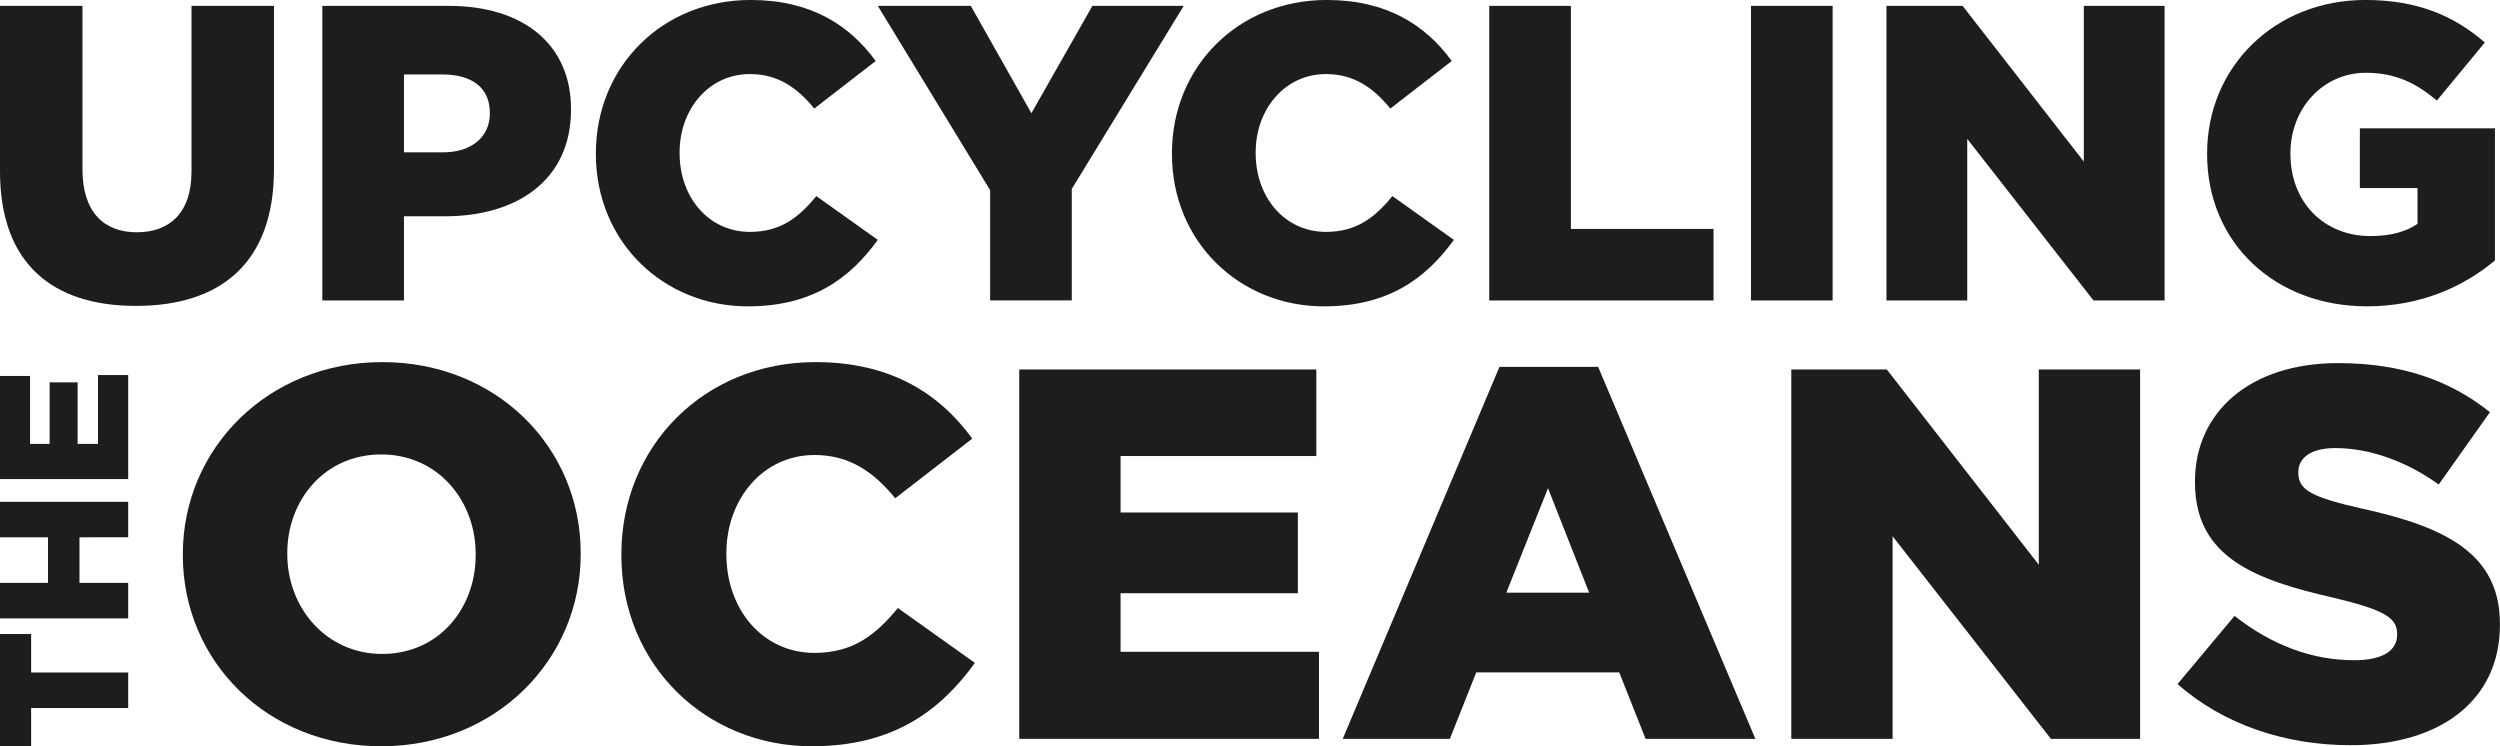
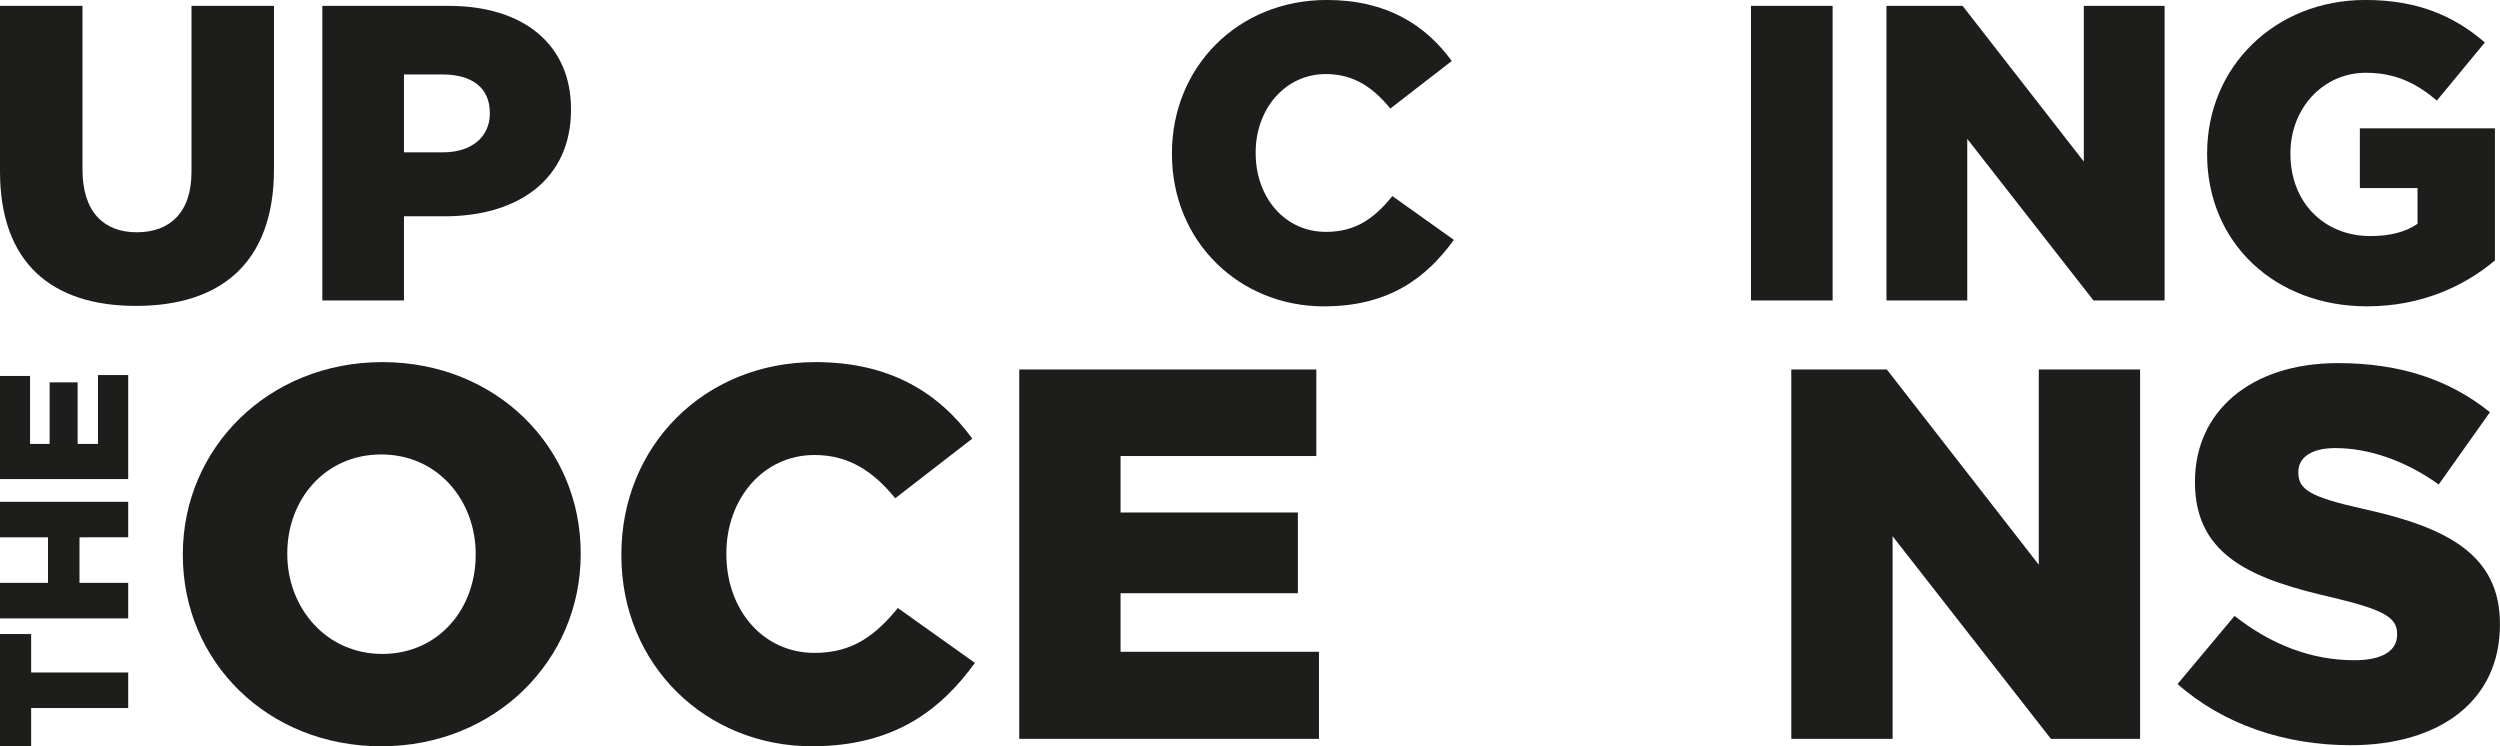
<svg xmlns="http://www.w3.org/2000/svg" id="Layer_2" viewBox="0 0 824.68 246.17">
  <g id="Capa_1">
    <g>
      <g>
        <path d="M0,56.5V1.94H27.21V55.94c0,14.02,7.08,20.68,17.91,20.68s18.05-6.39,18.05-19.99V1.94h27.21V55.8c0,31.23-17.91,45.11-45.53,45.11S0,86.89,0,56.5Z" style="fill:#1d1d1b;" />
        <path d="M106.33,1.94h41.78c24.43,0,40.25,12.63,40.25,34.01v.28c0,23.04-17.63,35.12-41.64,35.12h-13.46v27.76h-26.93V1.94Zm39.84,48.31c9.44,0,15.41-5.14,15.41-12.77v-.28c0-8.33-5.97-12.63-15.55-12.63h-12.77v25.68h12.91Z" style="fill:#1d1d1b;" />
-         <path d="M196.56,50.8v-.28c0-28.32,21.65-50.53,51.08-50.53,19.85,0,32.62,8.33,41.23,20.13l-20.27,15.69c-5.55-6.8-11.94-11.38-21.24-11.38-13.6,0-23.18,11.66-23.18,25.82v.28c0,14.57,9.58,25.96,23.18,25.96,10.13,0,16.1-4.72,21.93-11.8l20.27,14.44c-9.16,12.63-21.52,21.93-42.89,21.93-27.76,0-50.11-21.24-50.11-50.25Z" style="fill:#1d1d1b;" />
-         <path d="M326.62,62.74L289.56,1.94h30.68l19.99,35.4L360.35,1.94h30.12l-36.92,60.38v36.78h-26.93V62.74Z" style="fill:#1d1d1b;" />
        <path d="M386.59,50.8v-.28c0-28.32,21.65-50.53,51.08-50.53,19.85,0,32.62,8.33,41.23,20.13l-20.27,15.69c-5.55-6.8-11.94-11.38-21.24-11.38-13.6,0-23.18,11.66-23.18,25.82v.28c0,14.57,9.58,25.96,23.18,25.96,10.13,0,16.1-4.72,21.93-11.8l20.27,14.44c-9.16,12.63-21.52,21.93-42.89,21.93-27.76,0-50.11-21.24-50.11-50.25Z" style="fill:#1d1d1b;" />
-         <path d="M491.26,1.94h26.93V75.51h47.06v23.6h-73.99V1.94Z" style="fill:#1d1d1b;" />
        <path d="M577.6,1.94h26.93V99.11h-26.93V1.94Z" style="fill:#1d1d1b;" />
        <path d="M622.29,1.94h25.12l39.98,51.36V1.94h26.65V99.11h-23.46l-41.64-53.3v53.3h-26.65V1.94Z" style="fill:#1d1d1b;" />
        <path d="M728.07,50.8v-.28c0-28.32,22.21-50.53,52.19-50.53,17.07,0,29.15,5.14,39.42,14.02l-15.82,19.16c-6.94-5.83-13.74-9.16-23.46-9.16-14.02,0-24.85,11.66-24.85,26.51v.28c0,15.82,10.97,27.07,26.37,27.07,6.66,0,11.66-1.39,15.55-4.03v-11.8h-19.02v-19.71h44.56v43.59c-10.27,8.61-24.43,15.13-42.2,15.13-30.26,0-52.75-20.82-52.75-50.25Z" style="fill:#1d1d1b;" />
      </g>
      <g>
        <path d="M60.31,183.16v-.35c0-34.99,28.2-63.36,65.8-63.36s65.45,28.03,65.45,63.02v.35c0,34.99-28.2,63.36-65.8,63.36s-65.45-28.03-65.45-63.02Zm96.61,0v-.35c0-17.76-12.53-32.9-31.16-32.9s-30.99,14.97-30.99,32.55v.35c0,17.58,12.71,32.9,31.33,32.9s30.81-14.97,30.81-32.55Z" style="fill:#1d1d1b;" />
        <path d="M204.97,183.16v-.35c0-35.51,27.16-63.36,64.06-63.36,24.89,0,40.91,10.44,51.7,25.24l-25.42,19.67c-6.96-8.53-14.97-14.27-26.63-14.27-17.06,0-29.07,14.62-29.07,32.38v.35c0,18.28,12.01,32.55,29.07,32.55,12.71,0,20.19-5.92,27.5-14.8l25.42,18.1c-11.49,15.84-26.98,27.5-53.79,27.5-34.81,0-62.84-26.63-62.84-63.02Z" style="fill:#1d1d1b;" />
        <path d="M336.22,121.88h98v28.55h-64.58v18.63h58.49v26.63h-58.49v19.32h65.45v28.72h-98.87V121.88Z" style="fill:#1d1d1b;" />
-         <path d="M494.63,121.01h32.55l51.87,122.72h-36.21l-8.7-21.93h-47.17l-8.7,21.93h-35.34l51.7-122.72Zm29.59,74.5l-13.58-34.47-13.75,34.47h27.33Z" style="fill:#1d1d1b;" />
        <path d="M590.9,121.88h31.51l50.13,64.41V121.88h33.42v121.85h-29.42l-52.22-66.84v66.84h-33.42V121.88Z" style="fill:#1d1d1b;" />
        <path d="M718.32,225.63l18.8-22.46c12.19,9.57,25.42,14.62,39.52,14.62,9.23,0,14.1-3.13,14.1-8.36v-.35c0-5.22-4-7.83-20.72-11.84-25.94-5.92-45.96-13.23-45.96-38.12v-.35c0-22.63,17.93-38.99,47.17-38.99,20.72,0,36.9,5.57,50.13,16.19l-16.89,23.85c-11.14-8.01-23.33-12.01-34.12-12.01-8.18,0-12.19,3.31-12.19,7.83v.35c0,5.57,4.18,8.01,21.24,11.84,27.85,6.09,45.26,15.14,45.26,37.95v.35c0,24.89-19.67,39.69-49.26,39.69-21.58,0-41.95-6.79-57.1-20.19Z" style="fill:#1d1d1b;" />
      </g>
      <g>
        <path d="M10.27,233.55v12.63H0v-37.03H10.27v12.69H42.29v11.72H10.27Z" style="fill:#1d1d1b;" />
        <path d="M0,204v-11.72H15.83v-15.04H0v-11.72H42.29v11.72H26.22v15.04h16.07v11.72H0Z" style="fill:#1d1d1b;" />
        <path d="M0,158.03v-34.01H9.91v22.41h6.46v-20.3h9.24v20.3h6.71v-22.71h9.97v34.31H0Z" style="fill:#1d1d1b;" />
      </g>
    </g>
  </g>
</svg>